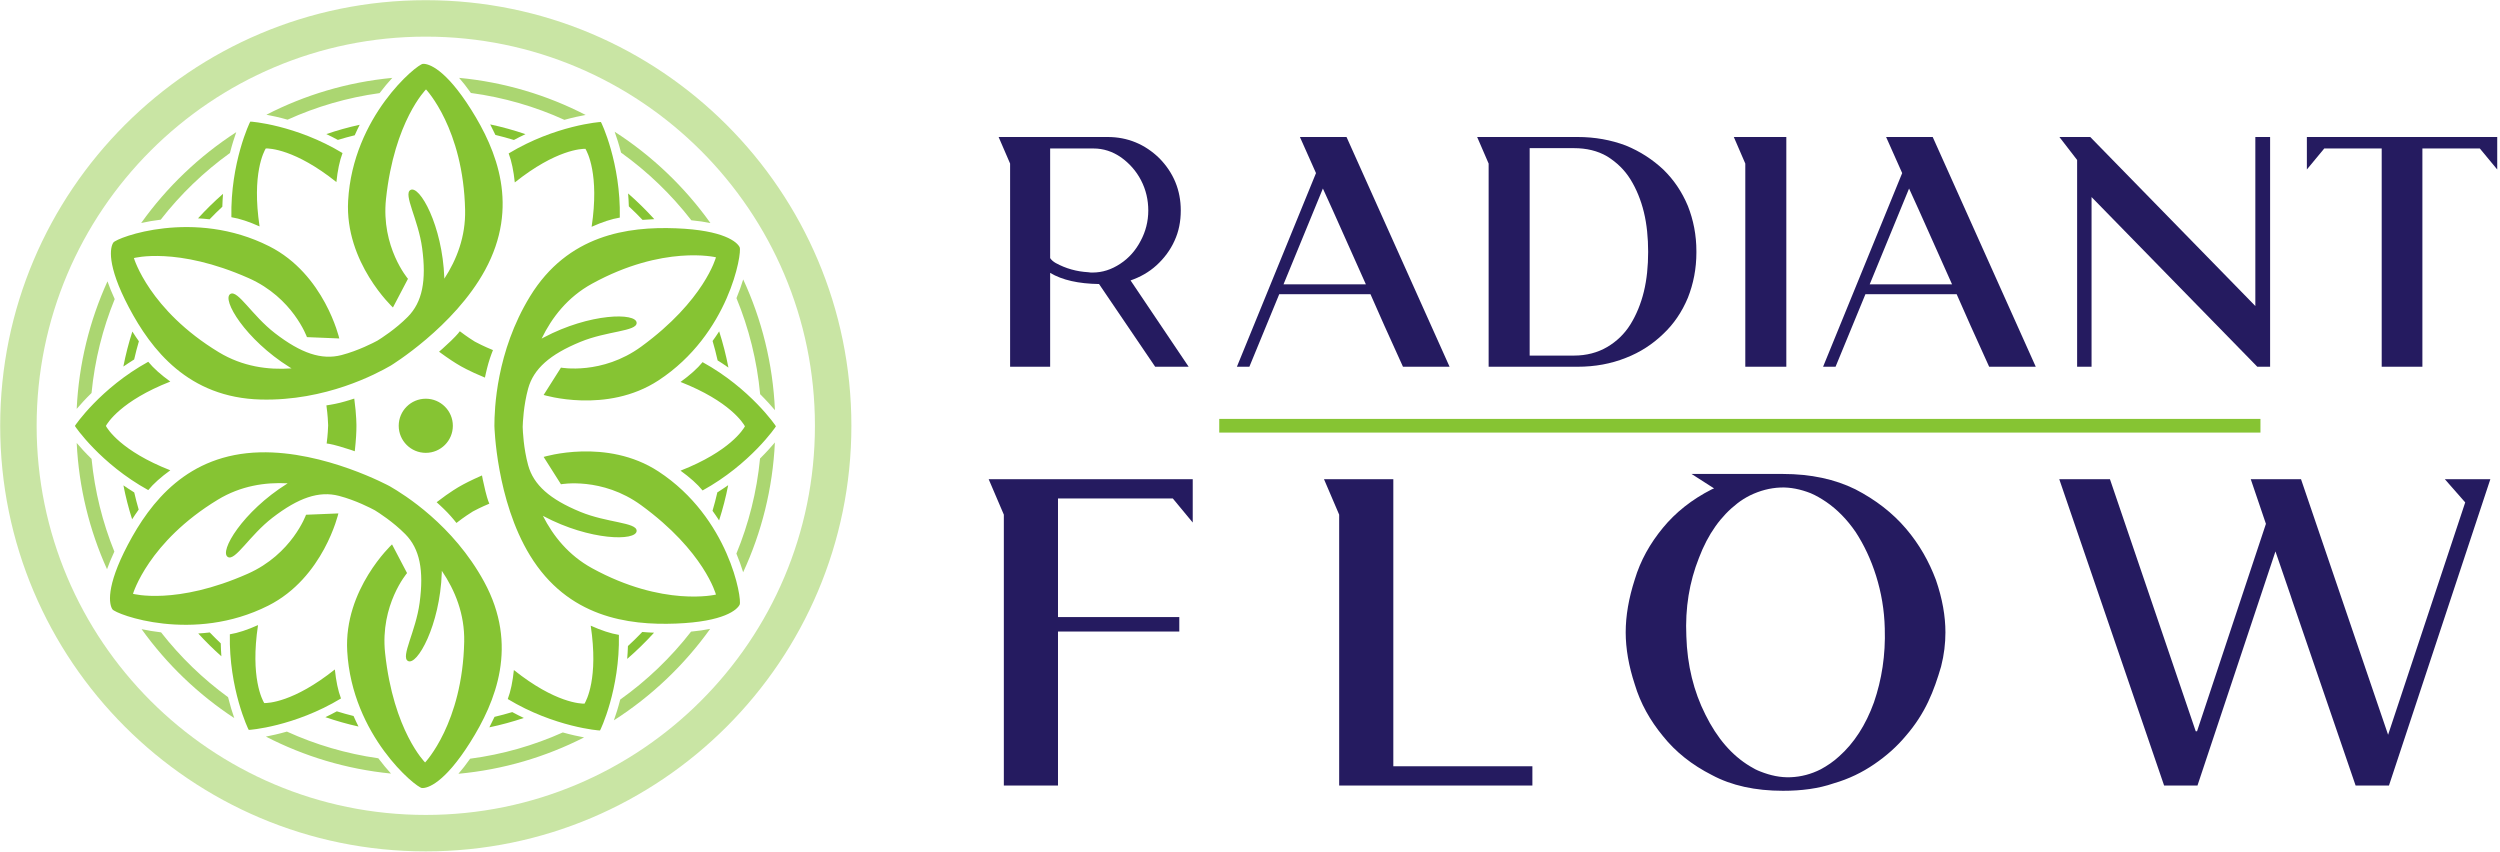
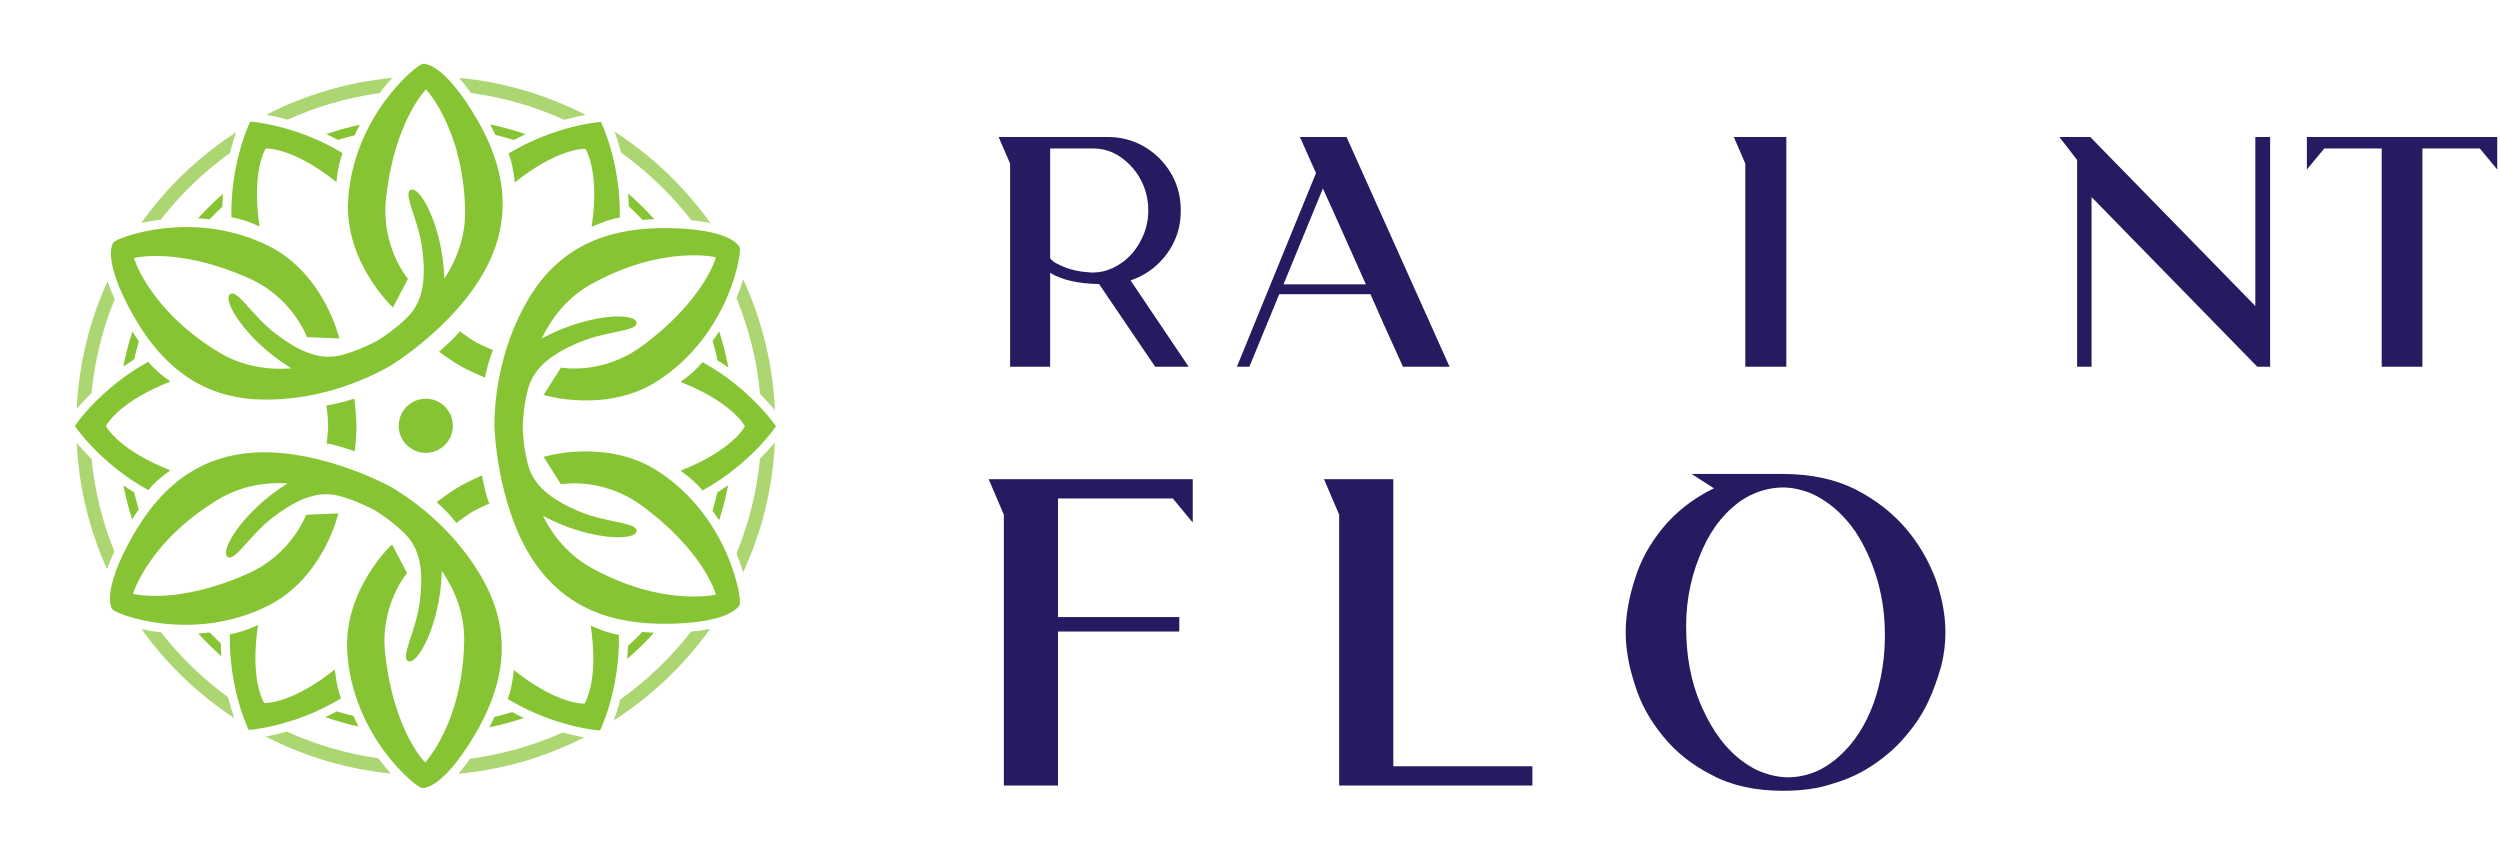
<svg xmlns="http://www.w3.org/2000/svg" xmlns:ns1="http://www.serif.com/" width="100%" height="100%" viewBox="0 0 2742 934" xml:space="preserve" style="fill-rule:evenodd;clip-rule:evenodd;stroke-miterlimit:1.5;">
  <g id="Colour">
    <g id="Mandala" transform="matrix(1,0,0,1,-33,-33)">
      <path d="M348.583,563.108C323.708,561.763 296.913,565.901 271.977,581.02C195.629,627.308 178.862,684.299 178.862,684.299C178.862,684.299 226.107,697.111 304.733,662.285C353.379,640.738 368.651,597.575 368.651,597.575L404.132,596.12C404.132,596.12 387.997,666.614 327.276,697.24C244.593,738.942 160.085,706.74 156.336,701.316C152.793,696.19 148.621,677.185 173.241,630.442C197.861,583.699 238.637,531.117 318.101,529.13C389.172,527.353 460.577,566.355 460.577,566.355C476.114,575.33 530.011,608.666 564.008,671.104C602.019,740.916 576.87,802.52 548.699,847.213C520.529,891.906 501.984,897.795 495.773,897.29C489.202,896.756 419.059,839.67 413.834,747.214C409.996,679.315 462.977,630.095 462.977,630.095L479.458,661.549C479.458,661.549 449.713,696.357 455.376,749.259C464.53,834.764 499.247,869.273 499.247,869.273C499.247,869.273 540.219,826.257 542.132,736.994C542.784,706.597 532.093,680.422 517.591,659.054C517.585,659.895 517.567,660.742 517.537,661.595C515.495,718.892 490.388,763.7 480.393,757.929C472.28,753.245 489.035,725.598 493.252,694.081C498.029,658.369 493.434,634.974 477.539,618.872C464.138,605.297 448.008,595.059 444.156,592.694C440.182,590.54 423.25,581.69 404.793,576.872C382.901,571.158 360.343,578.876 331.804,600.87C306.618,620.279 291.052,648.613 282.939,643.929C272.944,638.158 299.195,594.011 347.796,563.595C348.058,563.431 348.32,563.268 348.583,563.108ZM691.074,834.178C690.938,834.437 641.051,830.624 589.908,799.704C593.15,791.165 595.336,780.452 596.627,767.896C642.158,804.215 670.362,804.854 674.092,804.765C676.035,801.579 689.584,776.834 680.896,719.243C692.415,724.404 702.785,727.867 711.802,729.329C713.008,789.08 691.366,834.189 691.074,834.178ZM305.824,833.541C305.531,833.553 283.889,788.443 285.096,728.693C294.112,727.23 304.483,723.767 316.002,718.607C307.314,776.197 320.863,800.942 322.806,804.128C326.536,804.217 354.74,803.579 400.271,767.26C401.562,779.816 403.748,790.528 406.99,799.068C355.847,829.988 305.96,833.8 305.824,833.541ZM628.447,598.756C639.72,620.971 656.701,642.107 682.262,656.143C760.523,699.118 818.262,685.143 818.262,685.143C818.262,685.143 805.735,637.822 736.262,587.143C693.279,555.788 648.262,564.143 648.262,564.143L629.262,534.143C629.262,534.143 698.378,512.87 755.262,550.143C832.719,600.897 847.085,690.185 844.262,696.143C841.594,701.774 827.221,714.89 774.431,716.94C721.641,718.99 655.715,709.968 614.262,642.143C577.187,581.482 575.262,500.143 575.262,500.143C575.266,482.201 577.187,418.855 614.262,358.195C655.715,290.37 721.641,281.348 774.431,283.398C827.221,285.448 841.594,298.564 844.262,304.195C847.085,310.153 832.719,399.441 755.262,450.195C698.378,487.468 629.262,466.195 629.262,466.195L648.262,436.195C648.262,436.195 693.279,444.55 736.262,413.195C805.735,362.515 818.262,315.195 818.262,315.195C818.262,315.195 760.523,301.22 682.262,344.195C655.611,358.829 638.288,381.175 627.034,404.418C627.766,404.002 628.509,403.595 629.262,403.195C679.903,376.314 731.262,375.653 731.262,387.195C731.262,396.563 698.941,395.876 669.539,407.983C636.223,421.702 618.259,437.378 612.262,459.195C607.206,477.588 606.404,496.677 606.283,501.195C606.404,505.713 607.206,524.801 612.262,543.195C618.259,565.011 636.223,580.688 669.539,594.406C698.941,606.514 731.262,605.827 731.262,615.195C731.262,626.736 679.903,626.075 629.262,599.195C628.989,599.05 628.717,598.904 628.447,598.756ZM533.635,606.569C533.635,606.569 528.862,600.434 523.623,595.015C518.385,589.596 511.901,583.839 511.901,583.839C526.906,572.19 537.06,566.565 537.06,566.565C542.03,563.696 549.254,559.908 561.645,554.464C561.645,554.464 562.857,561.461 565.418,571.777C567.979,582.093 569.69,585.431 569.69,585.431C560.764,589.133 553.988,592.693 551.66,593.955C549.245,595.438 542.004,600.015 533.635,606.569ZM884.029,500.57C884.185,500.817 855.94,542.115 803.591,570.945C797.816,563.868 789.632,556.618 779.404,549.223C833.622,527.952 848.277,503.845 850.065,500.57C848.277,497.295 833.622,473.189 779.404,451.917C789.632,444.522 797.816,437.272 803.591,430.195C855.94,459.025 884.185,500.323 884.029,500.57ZM115.162,500.169C115.006,499.921 143.251,458.624 195.6,429.794C201.375,436.871 209.559,444.12 219.787,451.516C165.569,472.787 150.914,496.894 149.126,500.169C150.914,503.444 165.569,527.55 219.787,548.822C209.559,556.217 201.375,563.467 195.6,570.544C143.251,541.714 115.006,500.416 115.162,500.169ZM500,470.312C516.385,470.312 529.688,483.615 529.688,500C529.688,516.385 516.385,529.688 500,529.688C483.615,529.688 470.312,516.385 470.312,500C470.312,483.615 483.615,470.312 500,470.312ZM390.997,477.627C390.997,477.627 398.696,476.561 406.009,474.734C413.321,472.906 421.548,470.17 421.548,470.17C424.134,488.989 423.929,500.596 423.929,500.596C423.928,506.334 423.596,514.484 422.116,527.937C422.116,527.937 415.451,525.488 405.236,522.548C395.021,519.608 391.275,519.42 391.275,519.42C392.532,509.84 392.837,502.191 392.908,499.544C392.832,496.711 392.488,488.152 390.997,477.627ZM520.341,338.643C533.944,317.773 543.757,292.499 543.132,263.344C541.219,174.081 500.247,131.065 500.247,131.065C500.247,131.065 465.53,165.574 456.376,251.079C450.713,303.981 480.458,338.789 480.458,338.789L463.977,370.244C463.977,370.244 410.996,321.024 414.834,253.125C420.059,160.668 490.202,103.583 496.773,103.048C502.984,102.543 521.529,108.433 549.699,153.126C577.87,197.818 603.019,259.422 565.008,329.234C531.011,391.672 461.532,434.009 461.532,434.009C445.992,442.977 390.172,472.985 319.101,471.208C239.637,469.221 198.861,416.639 174.241,369.896C149.621,323.154 153.793,304.148 157.336,299.022C161.085,293.599 245.593,261.396 328.276,303.099C388.997,333.725 405.132,404.218 405.132,404.218L369.651,402.763C369.651,402.763 354.379,359.6 305.733,338.053C227.107,303.228 179.862,316.039 179.862,316.039C179.862,316.039 196.629,373.03 272.977,419.319C298.976,435.081 326.99,438.911 352.746,437.036C352.02,436.61 351.295,436.17 350.573,435.718C301.972,405.301 275.721,361.154 285.716,355.383C293.829,350.699 309.395,379.033 334.581,398.443C363.12,420.436 385.678,428.155 407.57,422.44C426.027,417.622 442.959,408.772 446.933,406.618C450.785,404.254 466.915,394.016 480.316,380.44C496.211,364.339 500.806,340.943 496.028,305.231C491.812,273.714 475.057,246.067 483.17,241.383C493.165,235.613 518.272,280.421 520.314,337.718C520.325,338.027 520.334,338.335 520.341,338.643ZM573.679,416.965C573.679,416.965 570.752,424.165 568.678,431.412C566.604,438.658 564.861,447.151 564.861,447.151C547.27,439.981 537.321,434 537.321,434C532.352,431.13 525.459,426.768 514.549,418.759C514.549,418.759 520.003,414.212 527.656,406.836C535.31,399.459 537.345,396.309 537.345,396.309C545.014,402.188 551.485,406.276 553.742,407.661C556.233,409.011 563.818,412.994 573.679,416.965ZM692.074,166.814C692.366,166.802 714.008,211.912 712.802,271.663C703.785,273.125 693.415,276.588 681.896,281.748C690.584,224.158 677.035,199.413 675.092,196.227C671.362,196.138 643.158,196.776 597.627,233.095C596.336,220.539 594.15,209.827 590.908,201.287C642.051,170.367 691.938,166.555 692.074,166.814ZM307.519,166.396C307.655,166.137 357.542,169.949 408.684,200.869C405.443,209.409 403.256,220.122 401.966,232.677C356.435,196.358 328.231,195.72 324.5,195.809C322.558,198.995 309.009,223.74 317.696,281.33C306.178,276.17 295.807,272.707 286.791,271.245C285.584,211.494 307.226,166.384 307.519,166.396Z" style="fill:rgb(134,196,51);" />
    </g>
    <g transform="matrix(0.938,0,0,0.938,467,467)">
-       <path d="M0,-497.653C274.662,-497.653 497.653,-274.662 497.653,0C497.653,274.662 274.662,497.653 0,497.653C-274.662,497.653 -497.653,274.662 -497.653,0C-497.653,-274.662 -274.662,-497.653 0,-497.653ZM0,-455.027C-251.136,-455.027 -455.027,-251.136 -455.027,0C-455.027,251.136 -251.136,455.027 0,455.027C251.136,455.027 455.027,251.136 455.027,0C455.027,-251.136 251.136,-455.027 0,-455.027Z" style="fill:rgb(201,229,164);" />
-     </g>
+       </g>
    <g transform="matrix(0.699,0,0,0.699,467,467)">
      <path d="M-474.553,-92.934C-470.902,-111.657 -466.169,-129.994 -460.421,-147.879C-457.16,-142.748 -453.744,-137.639 -450.162,-132.583C-452.927,-123.192 -455.406,-113.679 -457.589,-104.054C-463.481,-100.42 -469.136,-96.699 -474.553,-92.934ZM-357.368,-325.523C-345.025,-339.064 -331.924,-351.902 -318.131,-363.969C-318.668,-357.395 -319.046,-350.639 -319.231,-343.722C-326.091,-337.347 -332.761,-330.769 -339.231,-323.998C-345.369,-324.692 -351.421,-325.194 -357.368,-325.523ZM-156.027,-457.722C-138.992,-463.535 -121.531,-468.422 -103.703,-472.325C-106.405,-467.005 -109.011,-461.508 -111.493,-455.837C-120.406,-453.661 -129.22,-451.231 -137.927,-448.553C-144.015,-451.851 -150.06,-454.902 -156.027,-457.722ZM101.087,-472.89C119.963,-468.868 138.432,-463.743 156.425,-457.587C150.44,-454.778 144.372,-451.738 138.261,-448.45C128.711,-451.395 119.03,-454.043 109.231,-456.383C106.634,-462.005 103.908,-467.509 101.087,-472.89ZM317.449,-364.565C331.937,-351.937 345.666,-338.46 358.559,-324.212C352.466,-323.982 346.313,-323.608 340.12,-323.065C333.18,-330.368 326.008,-337.448 318.615,-344.294C318.408,-351.221 318.008,-357.986 317.449,-364.565ZM460.336,-148.144C466.286,-129.666 471.152,-110.706 474.862,-91.336C469.458,-95.13 463.812,-98.883 457.927,-102.553C455.626,-112.853 452.987,-123.027 450.021,-133.06C453.669,-138.079 457.104,-143.116 460.336,-148.144ZM474.497,93.223C470.813,112.05 466.035,130.487 460.233,148.465C457.001,143.444 453.566,138.415 449.919,133.404C452.744,123.875 455.274,114.22 457.499,104.45C463.406,100.778 469.073,97.022 474.497,93.223ZM358.135,324.679C344.946,339.217 330.885,352.949 316.035,365.793C316.588,359.241 316.983,352.506 317.187,345.61C324.934,338.496 332.442,331.125 339.696,323.51C345.889,324.061 352.042,324.442 358.135,324.679ZM153.842,458.462C136.245,464.372 118.197,469.296 99.764,473.17C102.573,467.802 105.289,462.312 107.876,456.705C117.252,454.495 126.519,452.004 135.669,449.241C141.781,452.558 147.852,455.626 153.842,458.462ZM-105.59,471.908C-123.292,467.958 -140.63,463.036 -157.543,457.202C-151.619,454.381 -145.617,451.334 -139.577,448.042C-130.932,450.736 -122.181,453.186 -113.331,455.384C-110.867,461.066 -108.277,466.575 -105.59,471.908ZM-320.729,361.68C-333.442,350.396 -345.557,338.453 -357.021,325.904C-351.095,325.542 -345.068,325.01 -338.957,324.284C-333.355,330.137 -327.603,335.846 -321.708,341.404C-321.565,348.326 -321.228,355.093 -320.729,361.68ZM-460.795,146.711C-466.317,129.374 -470.887,111.614 -474.444,93.493C-469.021,97.259 -463.359,100.981 -457.461,104.616C-455.393,113.681 -453.063,122.646 -450.478,131.504C-454.079,136.527 -457.515,141.606 -460.795,146.711Z" style="fill:rgb(134,196,51);" />
    </g>
    <g transform="matrix(0.789,0,0,0.789,467,467)">
      <path d="M-485.283,-23.48C-482.28,-86.456 -467.264,-146.307 -442.477,-200.788C-439.943,-193.442 -436.653,-185.242 -432.426,-176.113C-449.134,-135.176 -460.194,-91.342 -464.637,-45.584C-473.101,-37.305 -480.001,-29.708 -485.283,-23.48ZM-395.652,-281.877C-359.982,-331.832 -315.093,-374.759 -263.478,-408.166C-266.229,-400.419 -269.337,-390.629 -272.244,-379.179C-308.576,-353.036 -341.005,-321.802 -368.483,-286.527C-378.357,-285.315 -387.474,-283.691 -395.652,-281.877ZM-221.579,-432.412C-168.198,-459.845 -109.09,-477.681 -46.539,-483.637C-52.21,-477.477 -58.194,-470.399 -64.206,-462.451C-109.208,-456.25 -152.171,-443.624 -192.14,-425.531C-203.494,-428.73 -213.51,-430.927 -221.579,-432.412ZM46.327,-483.657C109.2,-477.698 168.599,-459.736 222.204,-432.091C214.188,-430.648 204.128,-428.484 192.664,-425.293C152.107,-443.714 108.456,-456.501 62.716,-462.654C56.904,-470.876 51.432,-477.811 46.327,-483.657ZM262.561,-408.758C314.58,-375.255 359.804,-332.096 395.691,-281.822C388.06,-283.38 379.266,-284.709 369.141,-285.68C341.323,-321.561 308.392,-353.284 271.446,-379.752C268.478,-391.283 265.322,-401.086 262.561,-408.758ZM441.247,-203.471C467.009,-147.75 482.524,-86.337 485.367,-21.657C480.192,-27.832 473.316,-35.497 464.797,-43.912C460.416,-90.774 449.097,-135.634 431.877,-177.452C435.72,-186.709 438.807,-195.477 441.247,-203.471ZM485.297,23.184C482.276,87.37 466.774,148.314 441.168,203.641C438.722,195.655 435.631,186.903 431.789,177.667C448.862,136.262 460.151,91.872 464.645,45.506C473.197,37.07 480.1,29.382 485.297,23.184ZM395.334,282.323C359.26,332.723 313.793,375.952 261.5,409.439C264.246,401.758 267.363,392.009 270.29,380.578C307.546,354.058 340.749,322.207 368.782,286.142C378.9,285.183 387.695,283.867 395.334,282.323ZM220.063,433.188C166.742,460.353 107.751,477.961 45.354,483.749C50.435,477.905 55.876,470.985 61.651,462.796C106.952,456.809 150.212,444.315 190.461,426.287C201.898,429.505 211.973,431.706 220.063,433.188ZM-48.362,483.46C-110.505,477.307 -169.222,459.424 -222.264,432.06C-214.165,430.526 -204.246,428.299 -193.073,425.107C-153.366,443.188 -110.689,455.867 -65.984,462.203C-59.997,470.165 -54.028,477.267 -48.362,483.46ZM-266.228,406.373C-316.401,373.417 -360.118,331.423 -395.054,282.713C-386.869,284.468 -377.787,286.024 -367.983,287.167C-341.271,321.338 -309.905,351.699 -274.844,377.294C-272.018,388.682 -268.971,398.495 -266.228,406.373ZM-443.107,199.398C-467.459,145.42 -482.234,86.208 -485.261,23.934C-479.972,30.168 -473.064,37.772 -464.591,46.057C-460.163,91.19 -449.296,134.445 -432.923,174.891C-437.168,183.929 -440.506,192.075 -443.107,199.398Z" style="fill:rgb(171,214,113);" />
    </g>
    <g id="RF-words" ns1:id="RF words" transform="matrix(3.558,0,0,3.558,120.863,-3327)">
      <g transform="matrix(1,0,0,1,2.106,76.744)">
        <g transform="matrix(133.552,0,0,134.901,262.42,1100.62)">
          <path d="M0.047,-0.701L0.518,-0.701L0.518,-0.602L0.472,-0.657L0.207,-0.657L0.207,-0.386L0.487,-0.386L0.487,-0.353L0.207,-0.353L0.207,-0.001L0.082,-0.001L0.082,-0.62L0.047,-0.701Z" style="fill:rgb(37,27,96);fill-rule:nonzero;" />
        </g>
        <g transform="matrix(133.552,0,0,134.901,365.789,1100.62)">
          <path d="M0.207,-0.045L0.528,-0.045L0.528,-0.001L0.082,-0.001L0.082,-0.62L0.047,-0.701L0.207,-0.701L0.207,-0.045Z" style="fill:rgb(37,27,96);fill-rule:nonzero;" />
        </g>
        <g transform="matrix(133.552,0,0,134.901,459.591,1100.62)">
          <path d="M0.688,-0.588C0.719,-0.552 0.741,-0.513 0.757,-0.471C0.772,-0.428 0.779,-0.388 0.779,-0.351C0.779,-0.326 0.776,-0.3 0.769,-0.273C0.761,-0.246 0.752,-0.219 0.739,-0.192C0.726,-0.165 0.709,-0.139 0.688,-0.115C0.667,-0.09 0.643,-0.069 0.615,-0.05C0.587,-0.031 0.556,-0.016 0.521,-0.006C0.486,0.006 0.447,0.011 0.404,0.011C0.34,0.011 0.285,-0.001 0.24,-0.025C0.194,-0.048 0.156,-0.078 0.127,-0.114C0.097,-0.15 0.075,-0.189 0.062,-0.232C0.048,-0.274 0.041,-0.314 0.041,-0.351C0.041,-0.389 0.048,-0.429 0.062,-0.472C0.075,-0.515 0.097,-0.554 0.127,-0.59C0.156,-0.625 0.194,-0.655 0.24,-0.678C0.24,-0.678 0.242,-0.679 0.245,-0.68L0.193,-0.713L0.404,-0.713C0.468,-0.713 0.524,-0.701 0.571,-0.678C0.618,-0.654 0.657,-0.624 0.688,-0.588ZM0.534,-0.068C0.568,-0.098 0.595,-0.139 0.614,-0.191C0.632,-0.243 0.641,-0.299 0.639,-0.36C0.638,-0.402 0.631,-0.442 0.619,-0.48C0.607,-0.518 0.591,-0.551 0.572,-0.58C0.552,-0.609 0.529,-0.632 0.504,-0.649C0.492,-0.657 0.48,-0.664 0.468,-0.669C0.445,-0.678 0.421,-0.683 0.398,-0.682C0.374,-0.681 0.351,-0.675 0.328,-0.664C0.318,-0.659 0.308,-0.653 0.299,-0.646C0.261,-0.617 0.231,-0.576 0.21,-0.521C0.188,-0.466 0.178,-0.407 0.181,-0.342C0.183,-0.276 0.198,-0.216 0.225,-0.163C0.252,-0.109 0.286,-0.07 0.328,-0.045C0.336,-0.04 0.344,-0.036 0.352,-0.033C0.375,-0.024 0.398,-0.019 0.422,-0.02C0.446,-0.021 0.469,-0.027 0.491,-0.038C0.506,-0.046 0.521,-0.056 0.534,-0.068Z" style="fill:rgb(37,27,96);fill-rule:nonzero;" />
        </g>
        <g transform="matrix(133.552,0,0,134.901,596.718,1100.62)">
-           <path d="M0.905,-0.701L1.01,-0.701L0.776,-0.001L0.699,-0.001L0.553,-0.423L0.549,-0.435L0.514,-0.536L0.334,-0.001L0.257,-0.001L0.015,-0.701L0.132,-0.701L0.33,-0.125L0.333,-0.125L0.492,-0.599L0.457,-0.701L0.573,-0.701L0.774,-0.117L0.952,-0.648L0.905,-0.701Z" style="fill:rgb(37,27,96);fill-rule:nonzero;" />
-         </g>
+           </g>
      </g>
      <g id="Line" transform="matrix(0.701,0,0,0.701,155.818,320.453)">
-         <path d="M265.424,1064L723.291,1064" style="fill:none;stroke:rgb(134,196,51);stroke-width:6.02px;" />
-       </g>
+         </g>
      <g transform="matrix(1,0,0,1,-27.579,1)">
        <g transform="matrix(101.175,0,0,101.175,296.691,1047.23)">
          <path d="M0.449,-0.264L0.626,-0.001L0.524,-0.001L0.353,-0.253C0.29,-0.254 0.241,-0.265 0.204,-0.287L0.204,-0.001L0.082,-0.001L0.082,-0.62L0.047,-0.701L0.379,-0.701C0.44,-0.701 0.493,-0.679 0.537,-0.636C0.58,-0.592 0.602,-0.539 0.602,-0.477C0.602,-0.444 0.596,-0.413 0.583,-0.385C0.57,-0.356 0.551,-0.331 0.528,-0.31C0.505,-0.289 0.478,-0.274 0.449,-0.264ZM0.333,-0.288C0.363,-0.288 0.391,-0.297 0.418,-0.315C0.444,-0.332 0.465,-0.356 0.48,-0.385C0.495,-0.413 0.503,-0.444 0.503,-0.477C0.503,-0.509 0.496,-0.54 0.481,-0.569C0.466,-0.598 0.445,-0.621 0.42,-0.639C0.394,-0.657 0.366,-0.666 0.336,-0.666L0.204,-0.666L0.204,-0.332C0.208,-0.326 0.214,-0.321 0.221,-0.317C0.252,-0.3 0.285,-0.291 0.32,-0.289C0.325,-0.288 0.329,-0.288 0.333,-0.288Z" style="fill:rgb(37,27,96);fill-rule:nonzero;" />
        </g>
        <g transform="matrix(101.175,0,0,101.175,373.584,1047.23)">
          <path d="M0.347,-0.701L0.661,-0.001L0.519,-0.001L0.462,-0.127L0.42,-0.222L0.142,-0.222L0.051,-0.001L0.013,-0.001L0.254,-0.591L0.205,-0.701L0.347,-0.701ZM0.155,-0.252L0.406,-0.252L0.305,-0.478L0.275,-0.544L0.155,-0.252Z" style="fill:rgb(37,27,96);fill-rule:nonzero;" />
        </g>
        <g transform="matrix(101.175,0,0,101.175,444.205,1047.23)">
-           <path d="M0.715,-0.353L0.715,-0.349C0.715,-0.3 0.706,-0.254 0.689,-0.211C0.671,-0.168 0.646,-0.131 0.614,-0.101C0.582,-0.07 0.544,-0.045 0.5,-0.028C0.455,-0.01 0.406,-0.001 0.353,-0.001L0.082,-0.001L0.082,-0.62L0.047,-0.701L0.353,-0.701C0.406,-0.701 0.455,-0.692 0.5,-0.675C0.544,-0.657 0.582,-0.632 0.614,-0.602C0.646,-0.571 0.671,-0.534 0.689,-0.491C0.706,-0.448 0.715,-0.402 0.715,-0.353ZM0.342,-0.035C0.38,-0.035 0.414,-0.044 0.443,-0.061C0.472,-0.078 0.496,-0.101 0.514,-0.13C0.532,-0.159 0.546,-0.193 0.555,-0.23C0.564,-0.267 0.568,-0.308 0.568,-0.351C0.568,-0.394 0.564,-0.435 0.555,-0.472C0.546,-0.509 0.532,-0.543 0.514,-0.572C0.496,-0.601 0.472,-0.624 0.443,-0.642C0.414,-0.659 0.38,-0.667 0.342,-0.667L0.207,-0.667L0.207,-0.035L0.342,-0.035Z" style="fill:rgb(37,27,96);fill-rule:nonzero;" />
-         </g>
+           </g>
        <g transform="matrix(101.175,0,0,101.175,523.324,1047.23)">
          <path d="M0.047,-0.701L0.207,-0.701L0.207,-0.001L0.082,-0.001L0.082,-0.62L0.047,-0.701Z" style="fill:rgb(37,27,96);fill-rule:nonzero;" />
        </g>
        <g transform="matrix(101.175,0,0,101.175,554.283,1047.23)">
-           <path d="M0.347,-0.701L0.661,-0.001L0.519,-0.001L0.462,-0.127L0.42,-0.222L0.142,-0.222L0.051,-0.001L0.013,-0.001L0.254,-0.591L0.205,-0.701L0.347,-0.701ZM0.155,-0.252L0.406,-0.252L0.305,-0.478L0.275,-0.544L0.155,-0.252Z" style="fill:rgb(37,27,96);fill-rule:nonzero;" />
-         </g>
+           </g>
        <g transform="matrix(101.175,0,0,101.175,624.904,1047.23)">
          <path d="M0.632,-0.701L0.677,-0.701L0.677,-0.001L0.638,-0.001L0.133,-0.518L0.133,-0.001L0.089,-0.001L0.089,-0.631L0.035,-0.701L0.129,-0.701L0.632,-0.186L0.632,-0.701Z" style="fill:rgb(37,27,96);fill-rule:nonzero;" />
        </g>
        <g transform="matrix(101.175,0,0,101.175,703.416,1047.23)">
          <path d="M0.013,-0.701L0.593,-0.701L0.593,-0.602L0.54,-0.666L0.365,-0.666L0.365,-0.001L0.241,-0.001L0.241,-0.666L0.066,-0.666L0.013,-0.602L0.013,-0.701Z" style="fill:rgb(37,27,96);fill-rule:nonzero;" />
        </g>
      </g>
    </g>
  </g>
</svg>